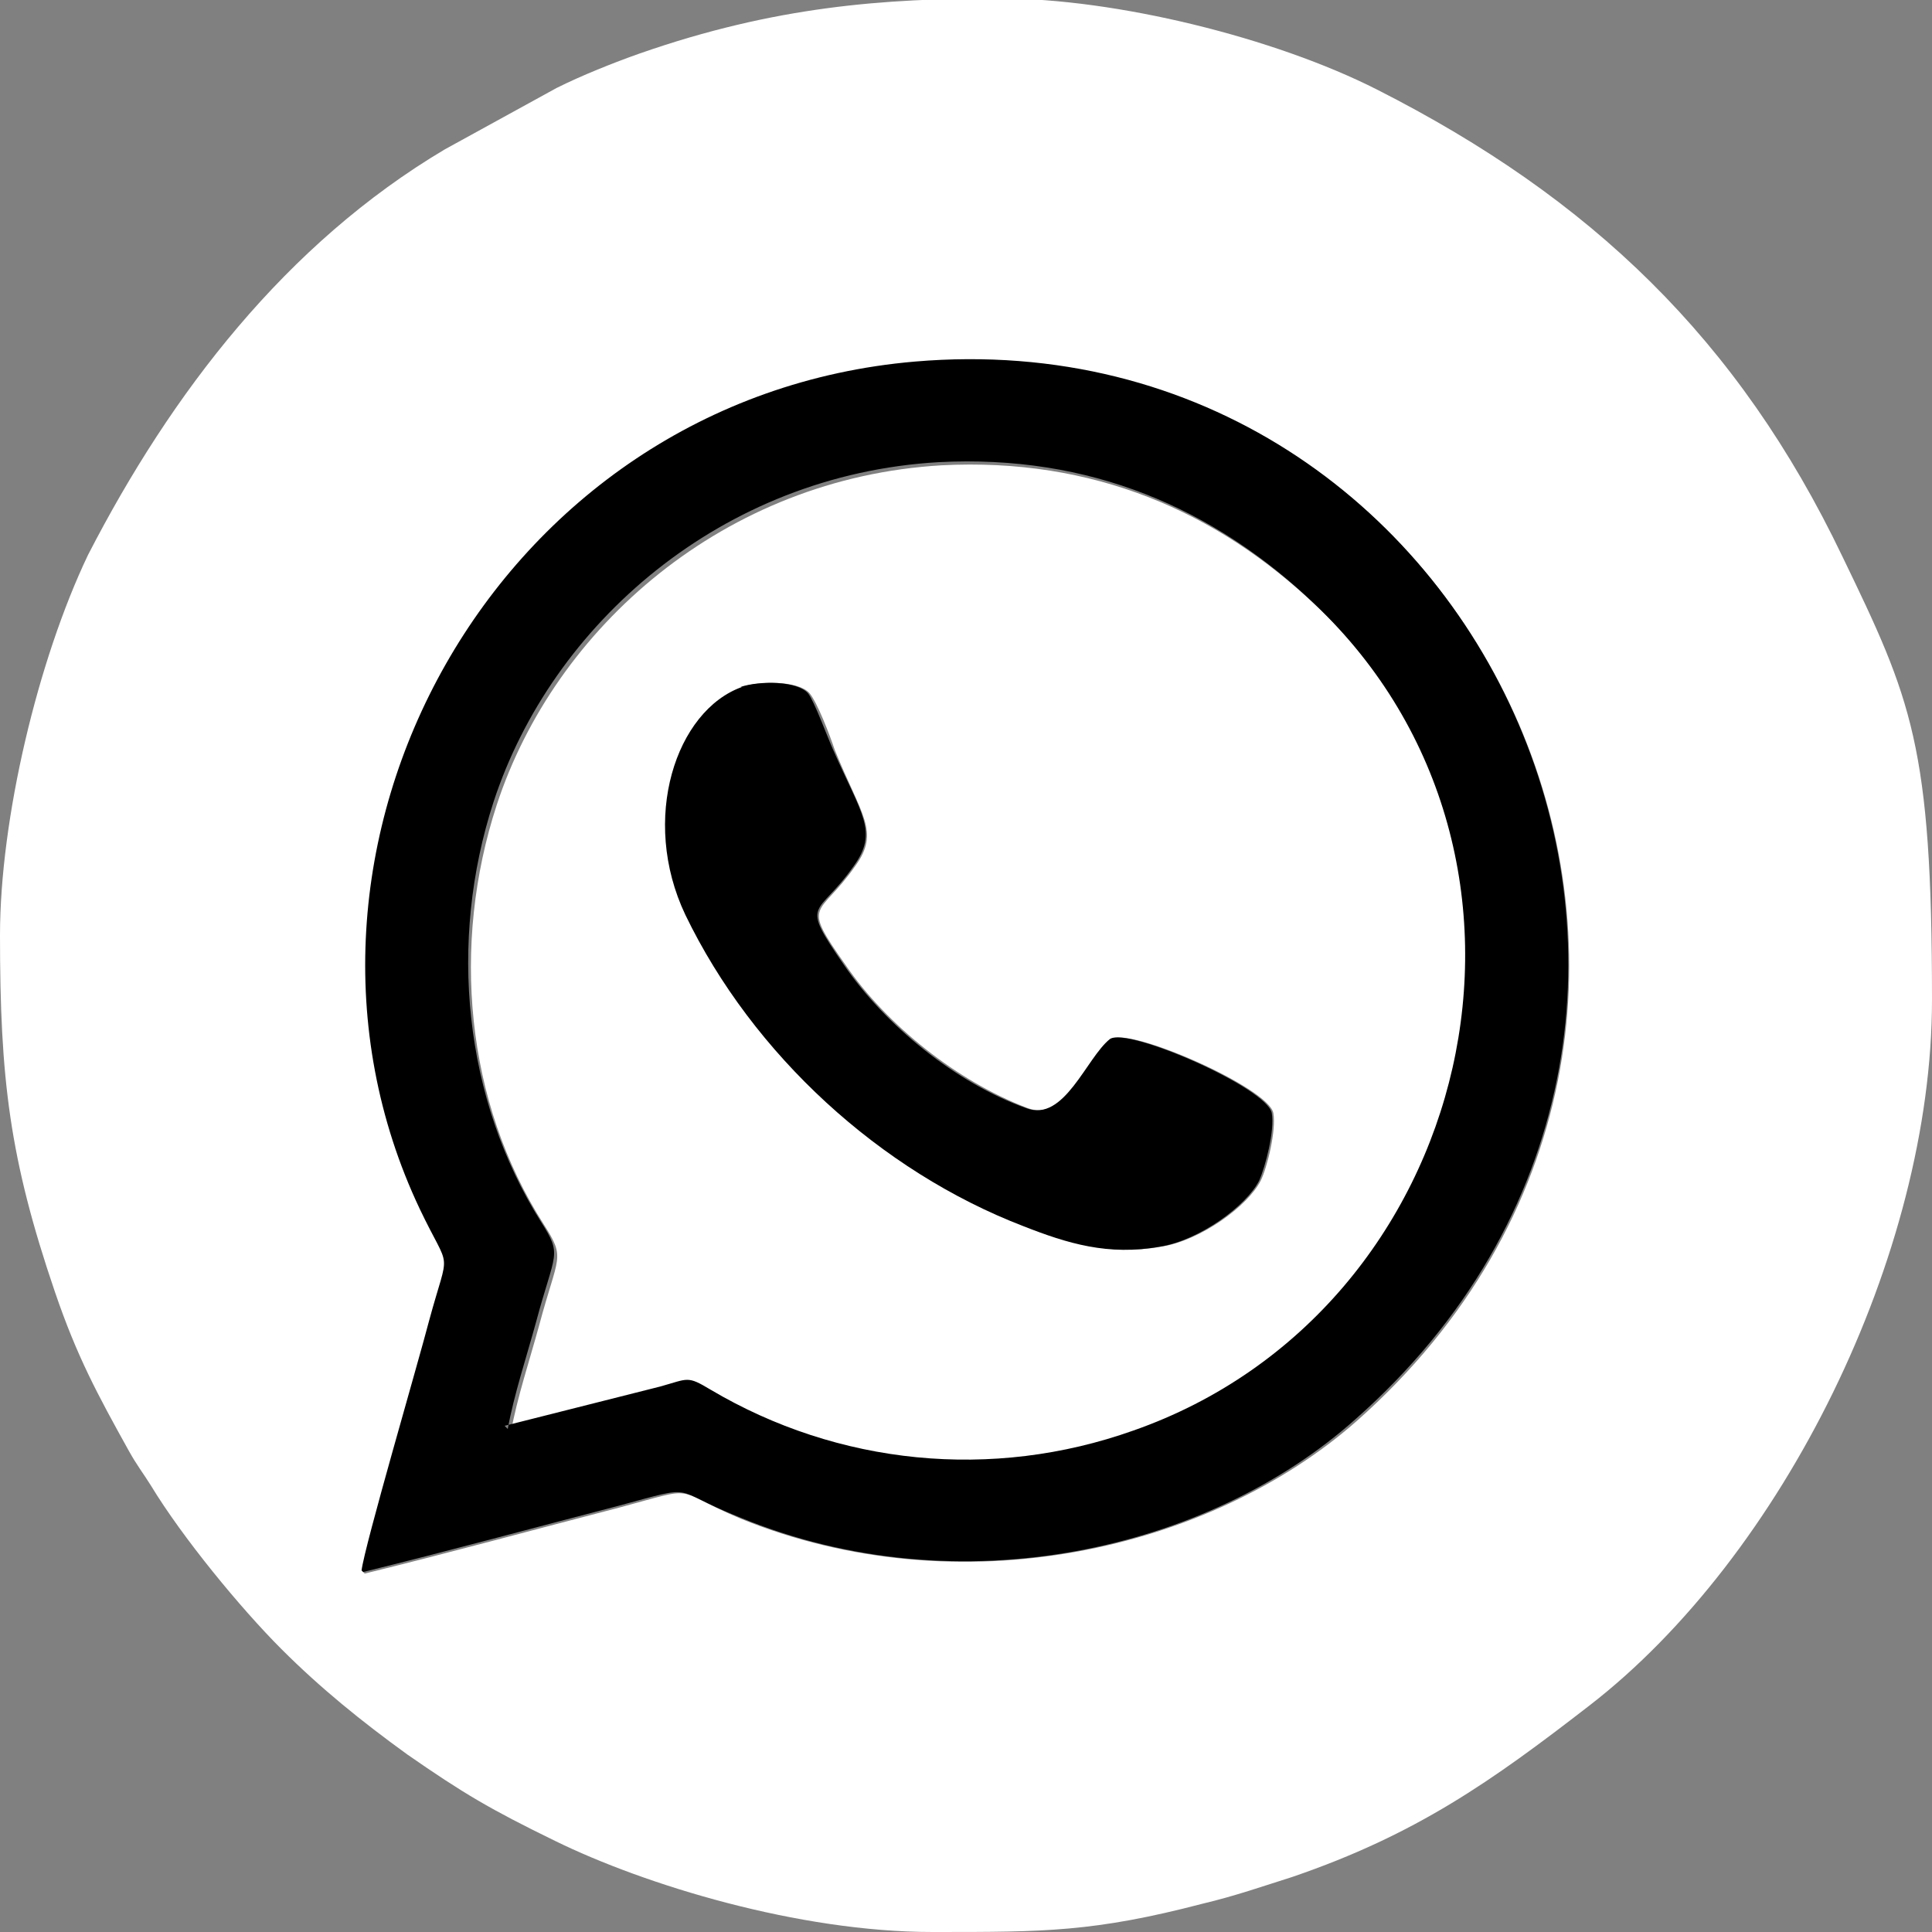
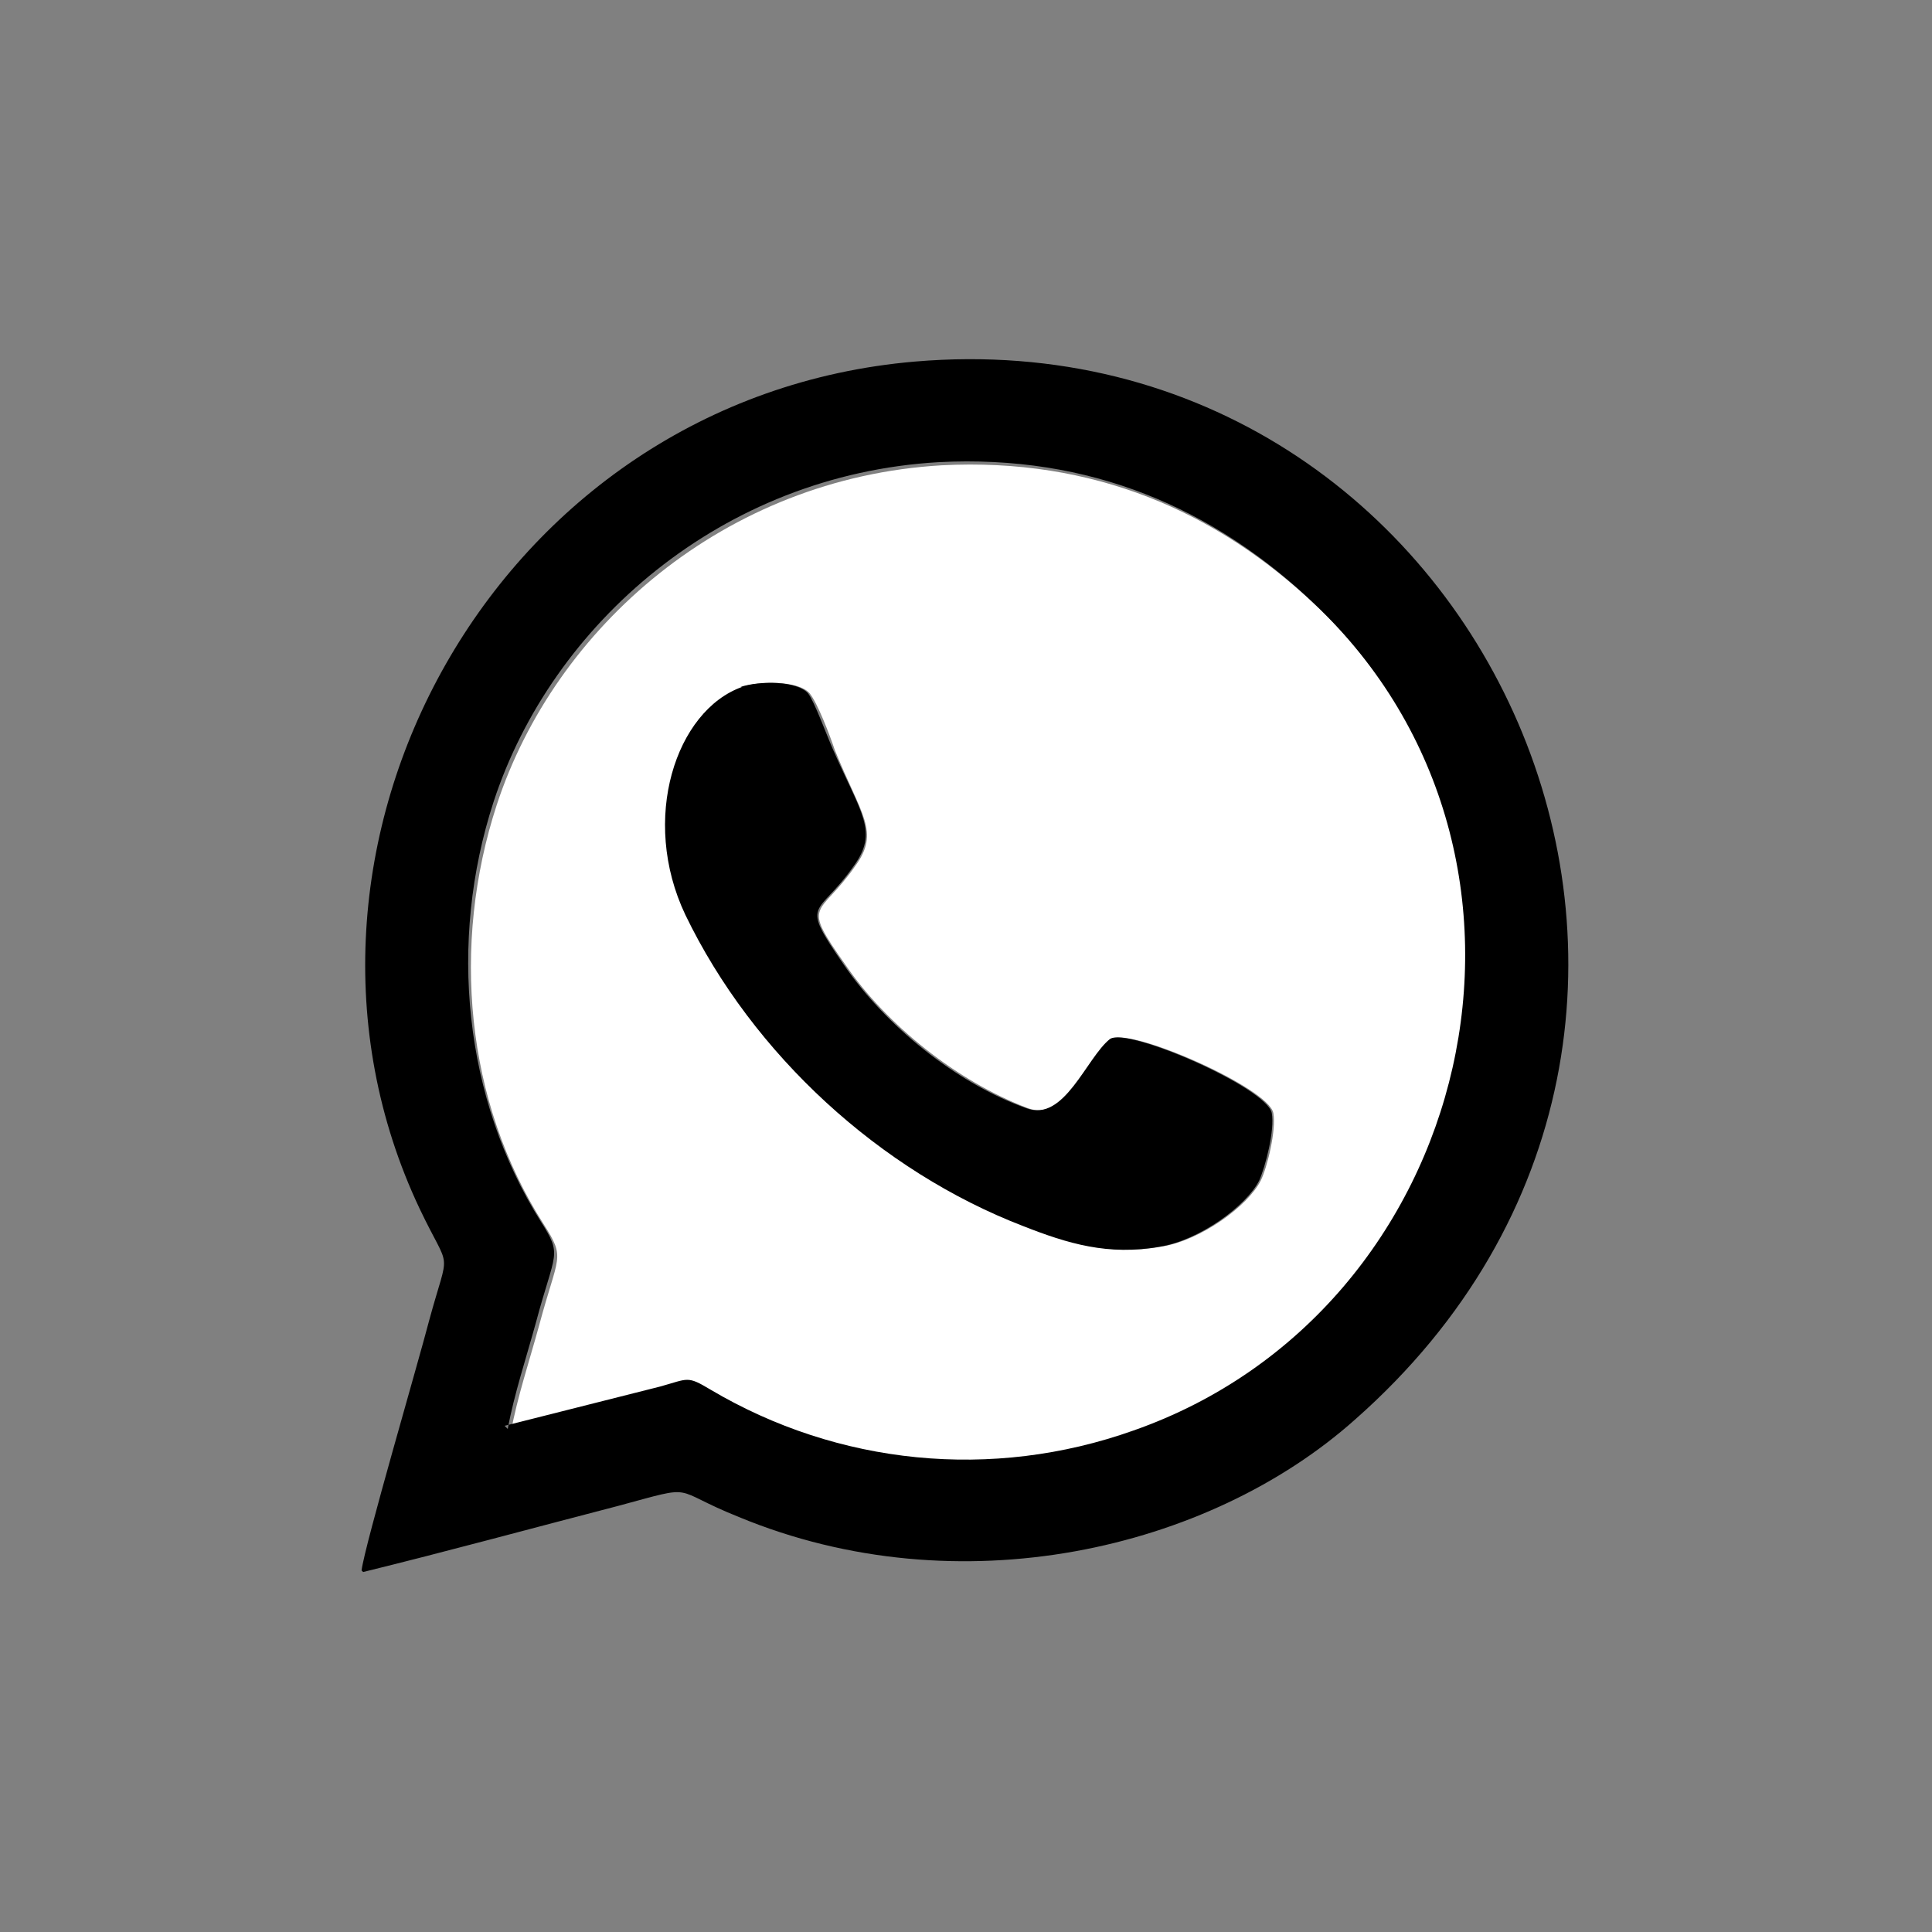
<svg xmlns="http://www.w3.org/2000/svg" id="uuid-84ec7da0-a317-4067-a317-22191d669498" viewBox="0 0 122.9 122.9">
  <rect x="0" y="0" width="122.9" height="122.9" fill="#808080" stroke="none" />
  <defs>
    <style>.uuid-ca020867-b1d1-4606-a4f3-27814326a9b4,.uuid-2639e10f-9cf3-49a0-a9db-bd92a5535df0{fill-rule:evenodd;stroke-width:0px;}.uuid-2639e10f-9cf3-49a0-a9db-bd92a5535df0{fill:#fff;}</style>
  </defs>
  <g id="uuid-0a0b9e9a-34e5-480c-b641-bd08145c76e3">
    <g id="uuid-98eb9be8-5de1-4f7e-8b0c-240bc80fcaae">
-       <path class="uuid-2639e10f-9cf3-49a0-a9db-bd92a5535df0" d="M23.1,100c.1-1.6,3.6-13.3,4.3-15.9,1.3-4.9,1.4-2.9-.6-7.1-10.8-22.8,4.7-51.6,31.5-53.9,36.3-3.1,56.6,42,28,67.3-9.3,8.2-25.2,11.9-39.2,6.2-4.5-1.9-2.5-2.1-7.7-.7-5.4,1.4-10.9,2.9-16.2,4.2ZM0,59.5c0,9.1.6,14.2,3.5,22.7,1.4,4.1,2.7,6.5,4.7,10.1.5.9.9,1.4,1.4,2.2,2,3.3,5.7,7.8,8.3,10.4,2.5,2.5,5.1,4.6,8,6.7,3.6,2.5,5.3,3.5,9.4,5.5,5.7,2.8,15.5,5.8,24,5.8h.3c6.8,0,10,0,16.9-1.8,2.1-.5,3.8-1.1,5.7-1.7,7.9-2.7,12.7-6.1,18.9-10.9,12.3-9.5,21.8-28.7,21.8-44.9s-1.3-19.1-5.7-28.2c-6.6-13.8-16-22.8-29.6-29.7-6.5-3.3-16.6-5.8-24-5.8s-14.3.5-22.9,3.5c-1.7.6-3.7,1.4-5.3,2.2l-7.1,3.9c-10.1,6-17.4,15.5-22.7,25.8C2.4,42,0,52.1,0,59.5h0Z" />
      <path class="uuid-2639e10f-9cf3-49a0-a9db-bd92a5535df0" d="M47.2,43.7c1.2-.4,3.6-.4,4.3.4.5.6,1.3,2.7,1.6,3.6,1.7,4.2,2.9,5.2,1.3,7.4-2.3,3.3-3.5,2.2-.6,6.3,2.6,3.8,7.1,7.4,11.6,9.1,2.5.9,3.8-3.3,5.3-4.4,1.1-.8,10,3.1,10.3,4.7.2,1.1-.4,3.5-.8,4.3-.8,1.6-3.8,3.8-6.3,4.2-3.4.6-5.9-.3-8.7-1.3-9.1-3.5-17.2-10.8-21.5-19.8-2.9-6.1-.6-13,3.6-14.5ZM32.3,90.9l9.9-2.5c1.8-.5,1.7-.8,3.2.2,8.1,4.8,17.9,5.7,26.9,2.6,21.7-7.6,28.5-36.5,11.5-52.6-6.4-6.1-14.3-9.5-23.9-9-13.8.8-24.6,10.3-28.3,21.6-2.9,8.9-2,18.9,3,26.7,1.4,2.2.9,1.9-.3,6.4-.6,2.2-1.4,4.6-1.8,6.8Z" />
      <path class="uuid-ca020867-b1d1-4606-a4f3-27814326a9b4" d="M32.3,90.9c.4-2.2,1.2-4.6,1.8-6.8,1.2-4.5,1.7-4.2.3-6.4-4.9-7.8-5.9-17.8-3-26.7,3.7-11.3,14.5-20.8,28.3-21.6,9.6-.5,17.5,2.9,23.9,9,17.1,16.2,10.2,45-11.5,52.6-9,3.2-18.8,2.2-26.9-2.6-1.5-.9-1.4-.7-3.2-.2,0,0-9.9,2.5-9.9,2.5ZM23.1,100c5.3-1.3,10.8-2.8,16.2-4.2,5.2-1.4,3.2-1.1,7.7.7,14,5.8,29.9,2.1,39.2-6.2,28.7-25.3,8.3-70.4-28-67.3-26.8,2.3-42.3,31.1-31.5,53.9,2,4.2,1.9,2.3.6,7.1-.7,2.7-4.1,14.3-4.3,15.9Z" />
      <path class="uuid-ca020867-b1d1-4606-a4f3-27814326a9b4" d="M47.2,43.7c-4.2,1.5-6.5,8.4-3.6,14.5,4.3,8.9,12.4,16.3,21.5,19.8,2.8,1.1,5.4,1.9,8.7,1.3,2.5-.4,5.5-2.6,6.3-4.2.4-.9,1-3.2.8-4.3-.3-1.6-9.2-5.5-10.3-4.7-1.5,1.2-2.9,5.3-5.3,4.4-4.5-1.6-9-5.3-11.6-9.1-2.9-4.2-1.7-3,.6-6.3,1.6-2.2.5-3.3-1.3-7.4-.4-.9-1.2-3.1-1.6-3.6-.7-.8-3.1-.8-4.3-.4Z" />
    </g>
  </g>
</svg>